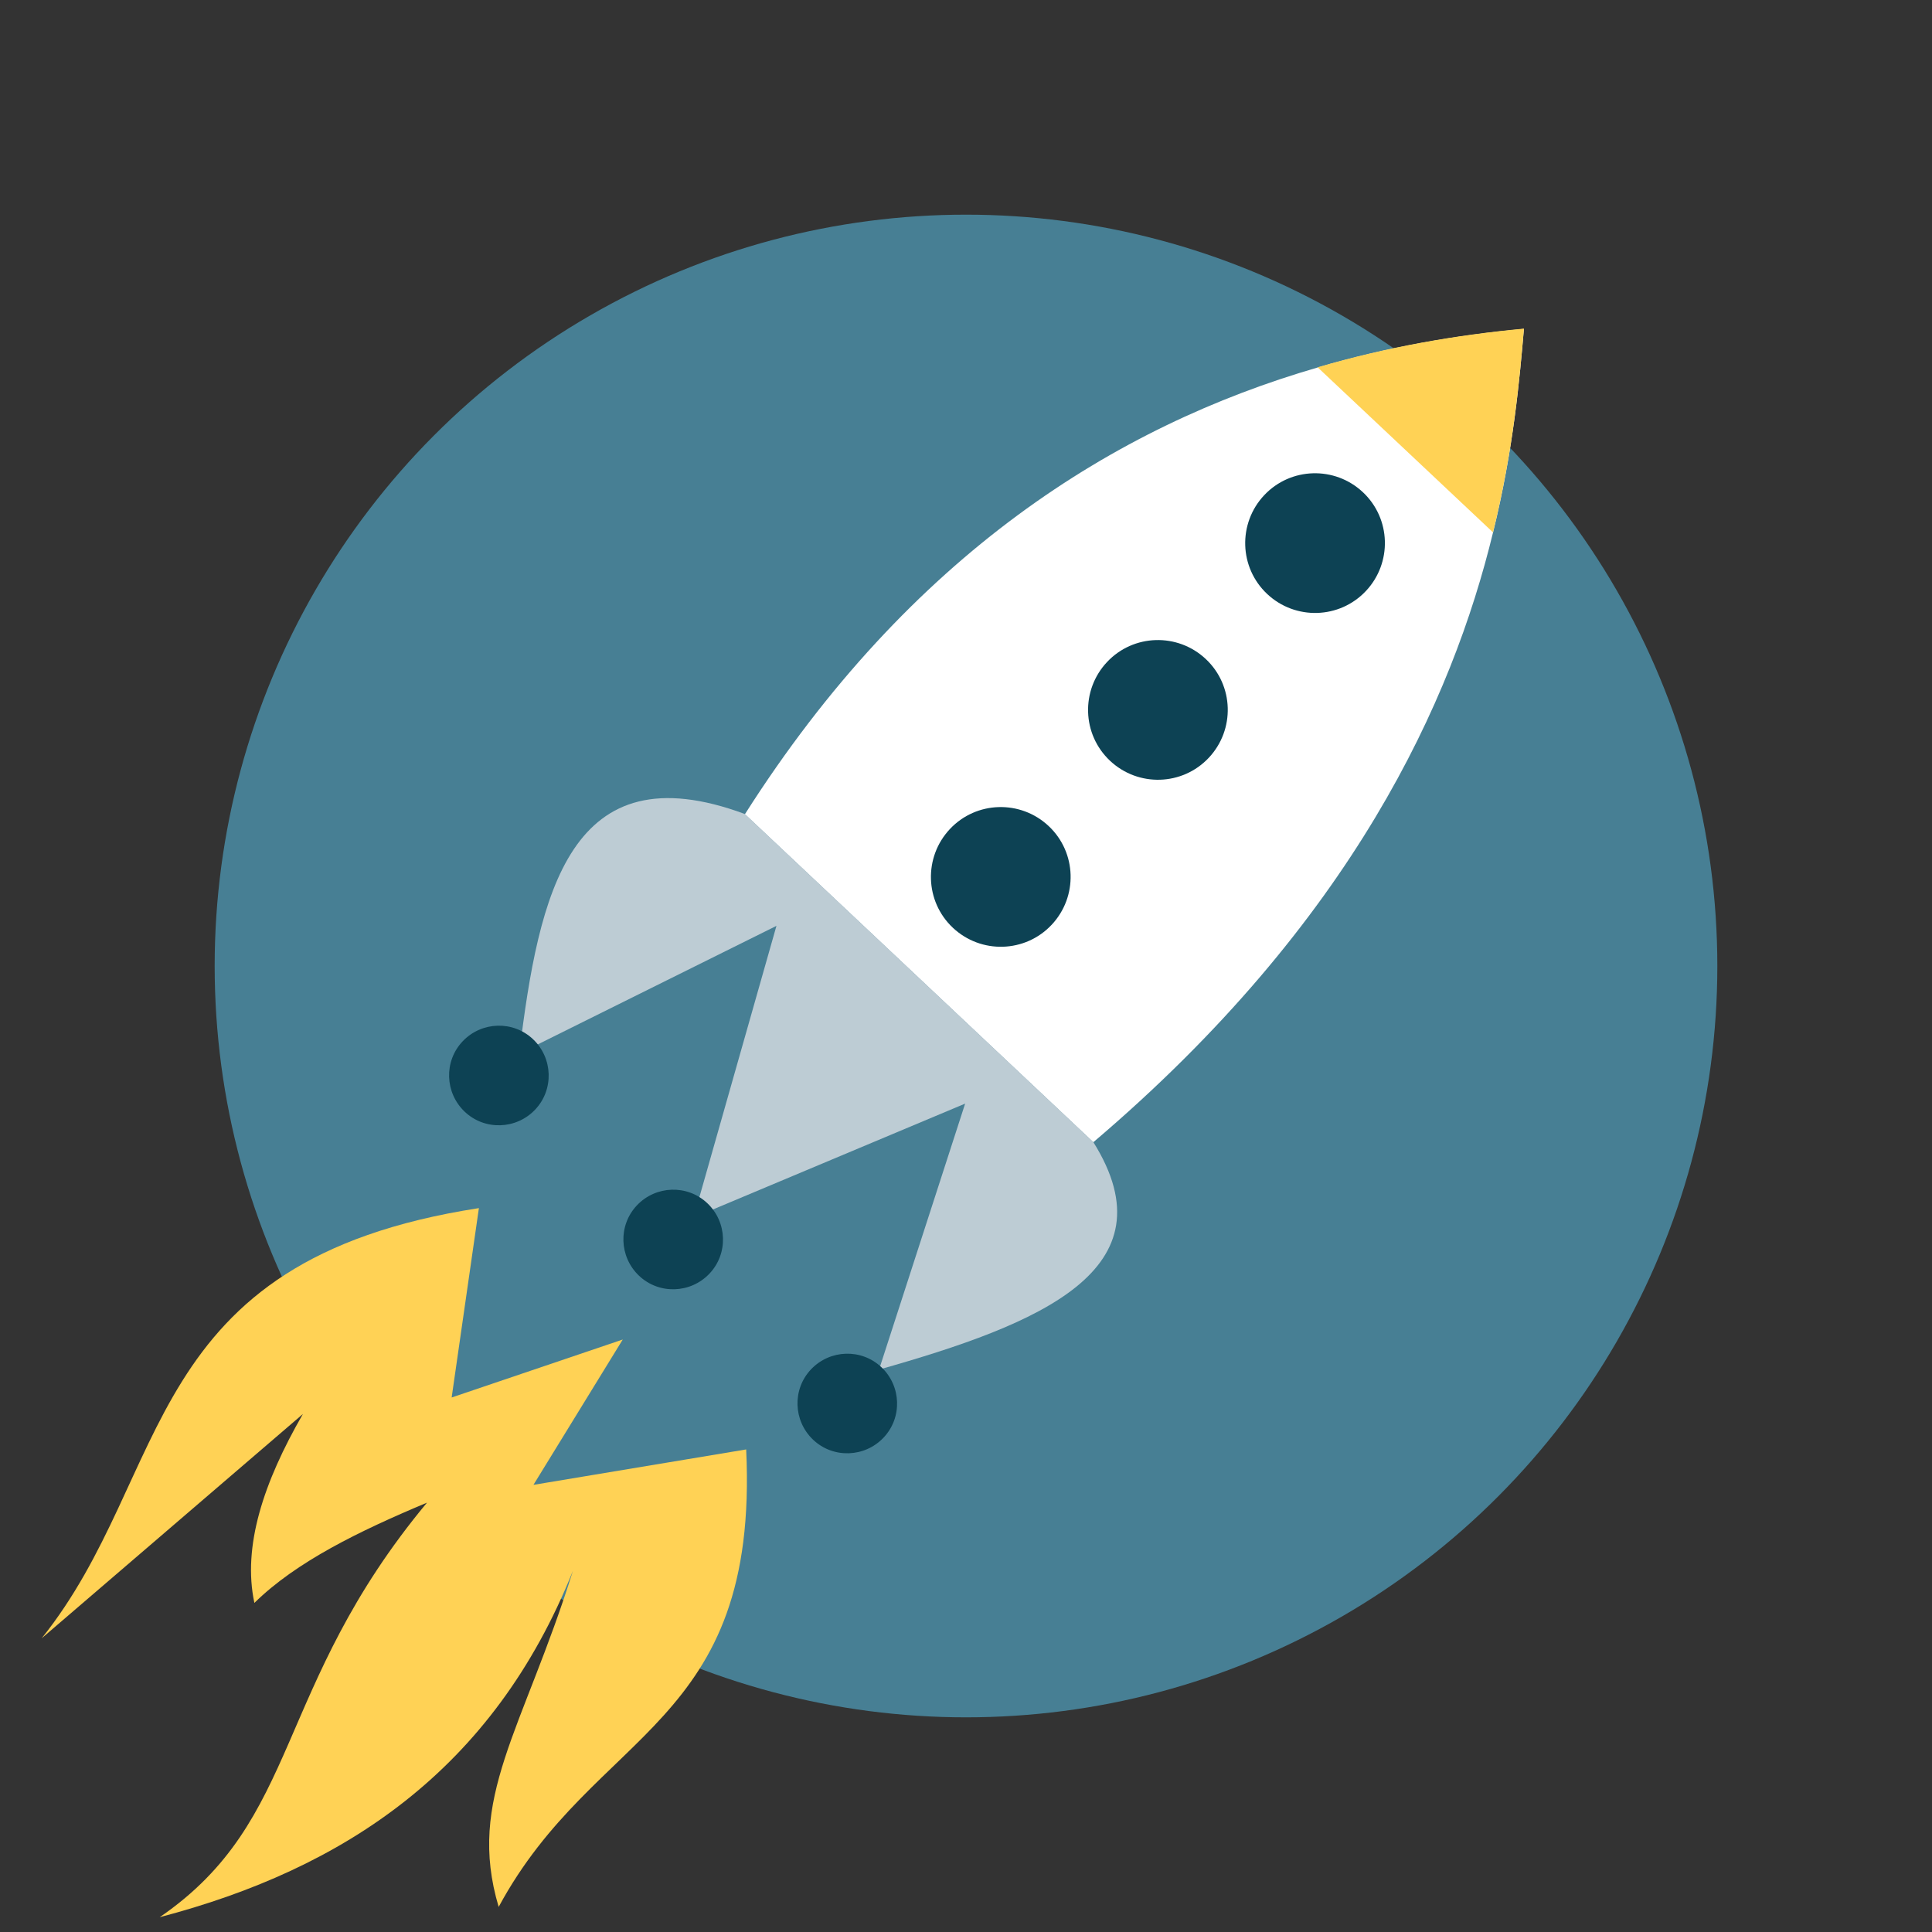
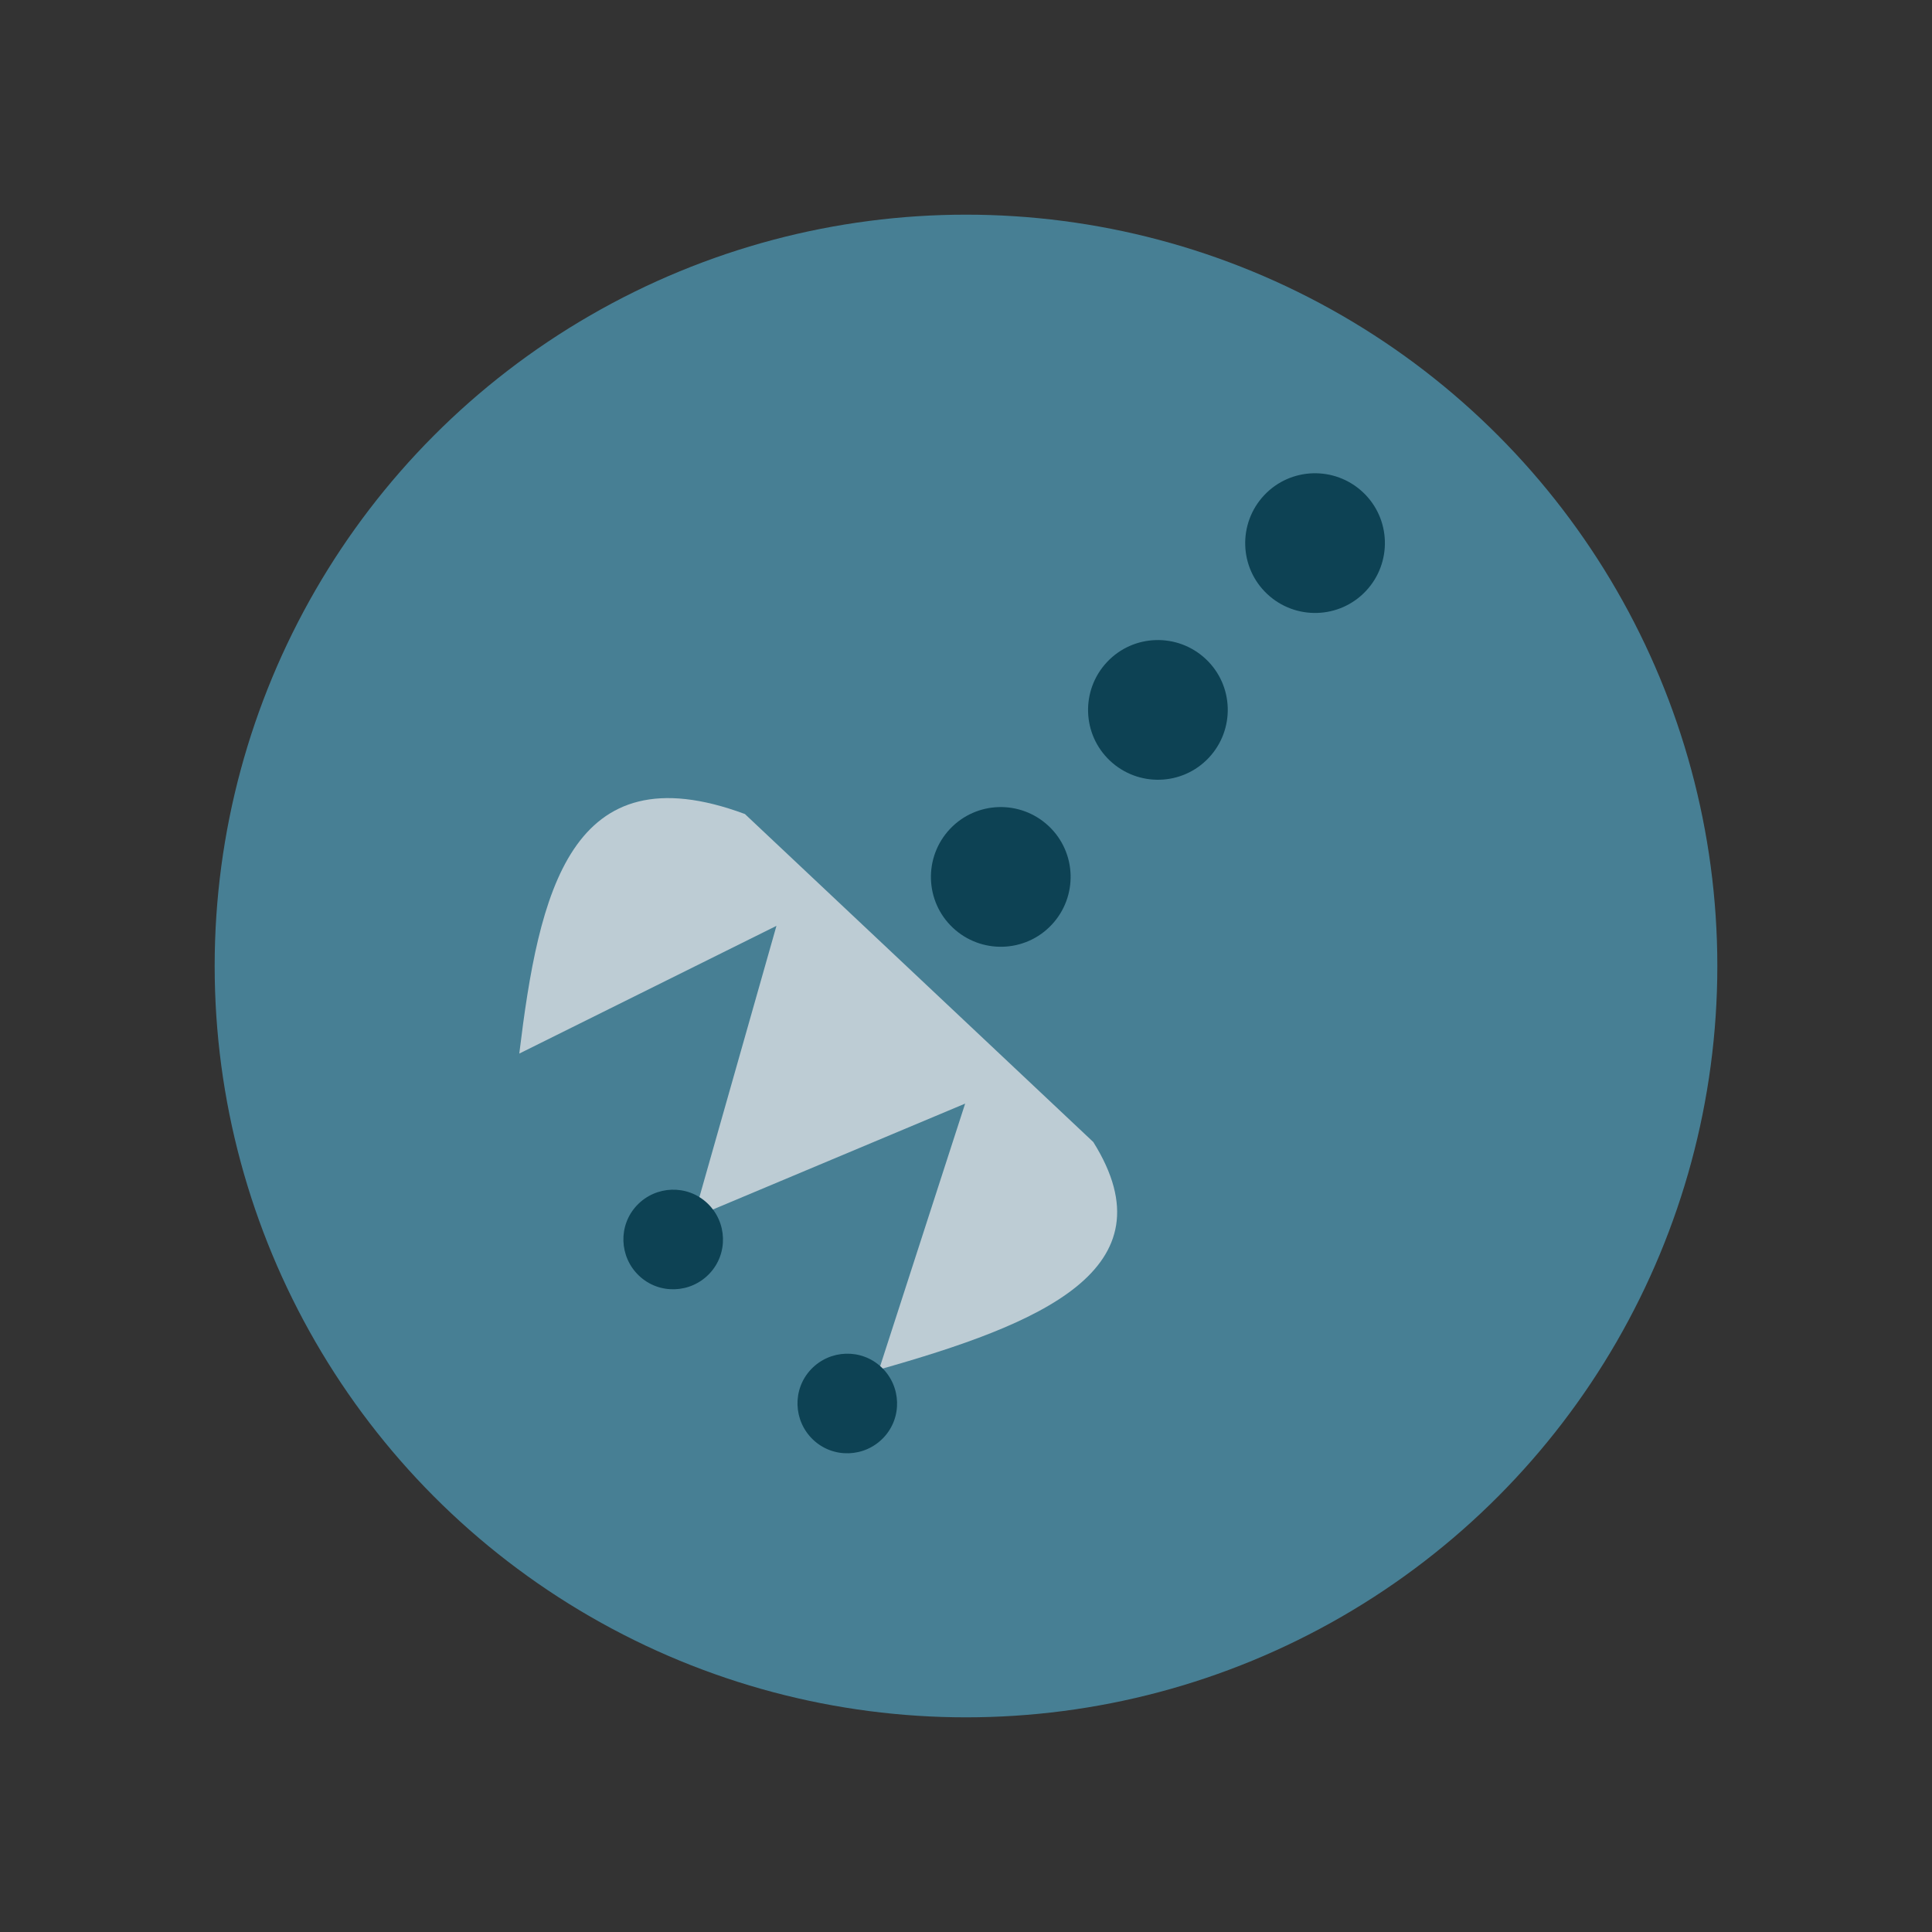
<svg xmlns="http://www.w3.org/2000/svg" viewBox="0 0 90 90">
  <rect x="0" y="0" width="90" height="90" fill="#333333" stroke="none" />
  <defs>
    <style>.cls-1{fill:#fff;}.cls-2{fill:#ffd255;}.cls-3{fill:#bdccd4;}.cls-4{fill:#0d4254;}.cls-5{fill:#477f94;}</style>
  </defs>
  <g id="Calque_2">
    <circle class="cls-5" cx="45" cy="45" r="35" />
  </g>
  <g id="Calque_1">
    <g>
      <g>
-         <path class="cls-1" d="M50.93,53.21l-16.23-15.28c7.71-12.12,17.27-18.08,26.68-20.81,3.24-.95,6.47-1.51,9.61-1.8-.2,2.31-.48,5.59-1.44,9.49-1.89,7.78-6.5,18.1-18.62,28.4Z" />
        <g>
          <path class="cls-4" d="M48.99,43.08c-1.23,1.31-3.29,1.37-4.6,.14-1.31-1.23-1.37-3.29-.14-4.6,1.23-1.31,3.29-1.37,4.6-.14,1.31,1.23,1.37,3.29,.14,4.6Z" />
          <path class="cls-4" d="M56.31,35.3c-1.23,1.31-3.29,1.37-4.6,.14-1.31-1.23-1.37-3.29-.14-4.6,1.23-1.31,3.29-1.37,4.6-.14,1.31,1.23,1.37,3.29,.14,4.6Z" />
          <path class="cls-4" d="M63.63,27.53c-1.23,1.31-3.29,1.37-4.6,.14-1.31-1.23-1.37-3.29-.14-4.6,1.23-1.31,3.29-1.37,4.6-.14,1.31,1.23,1.37,3.29,.14,4.6Z" />
        </g>
        <path class="cls-3" d="M34.7,37.92l16.23,15.28c3.73,5.96-2.52,8.49-9.98,10.6l4.01-12.39-12.65,5.31,3.86-13.59-11.98,5.95c.91-7.48,2.36-14.18,10.51-11.16Z" />
        <g>
-           <path class="cls-4" d="M24.93,51.69c-.88,.93-2.35,.98-3.28,.1-.93-.88-.98-2.35-.1-3.28,.88-.93,2.35-.98,3.28-.1,.93,.88,.98,2.35,.1,3.28Z" />
          <path class="cls-4" d="M33.05,59.33c-.88,.93-2.35,.98-3.28,.1-.93-.88-.98-2.35-.1-3.28s2.35-.98,3.28-.1c.93,.88,.98,2.35,.1,3.28Z" />
          <path class="cls-4" d="M41.16,66.97c-.88,.93-2.35,.98-3.28,.1-.93-.88-.98-2.35-.1-3.28,.88-.93,2.35-.98,3.28-.1,.93,.88,.98,2.35,.1,3.28Z" />
        </g>
-         <path class="cls-2" d="M69.55,24.8l-8.17-7.69c3.24-.95,6.47-1.51,9.61-1.8-.2,2.31-.48,5.59-1.44,9.49Z" />
      </g>
-       <path class="cls-2" d="M22.3,56.28c-15.85,2.45-14.2,12.36-20.36,20.04l12.17-10.45c-1.84,3.19-2.82,6.17-2.26,8.8,1.95-1.92,4.89-3.35,8.04-4.67-7.18,8.64-5.83,14.77-12.45,19.31,8.58-2.25,15.54-6.84,19.25-16.14-2.33,7.45-4.97,10.6-3.46,15.66,4.51-8.35,12.14-8.32,11.53-21.31l-9.91,1.65,4.16-6.77-7.97,2.7,1.27-8.83Z" />
    </g>
  </g>
</svg>